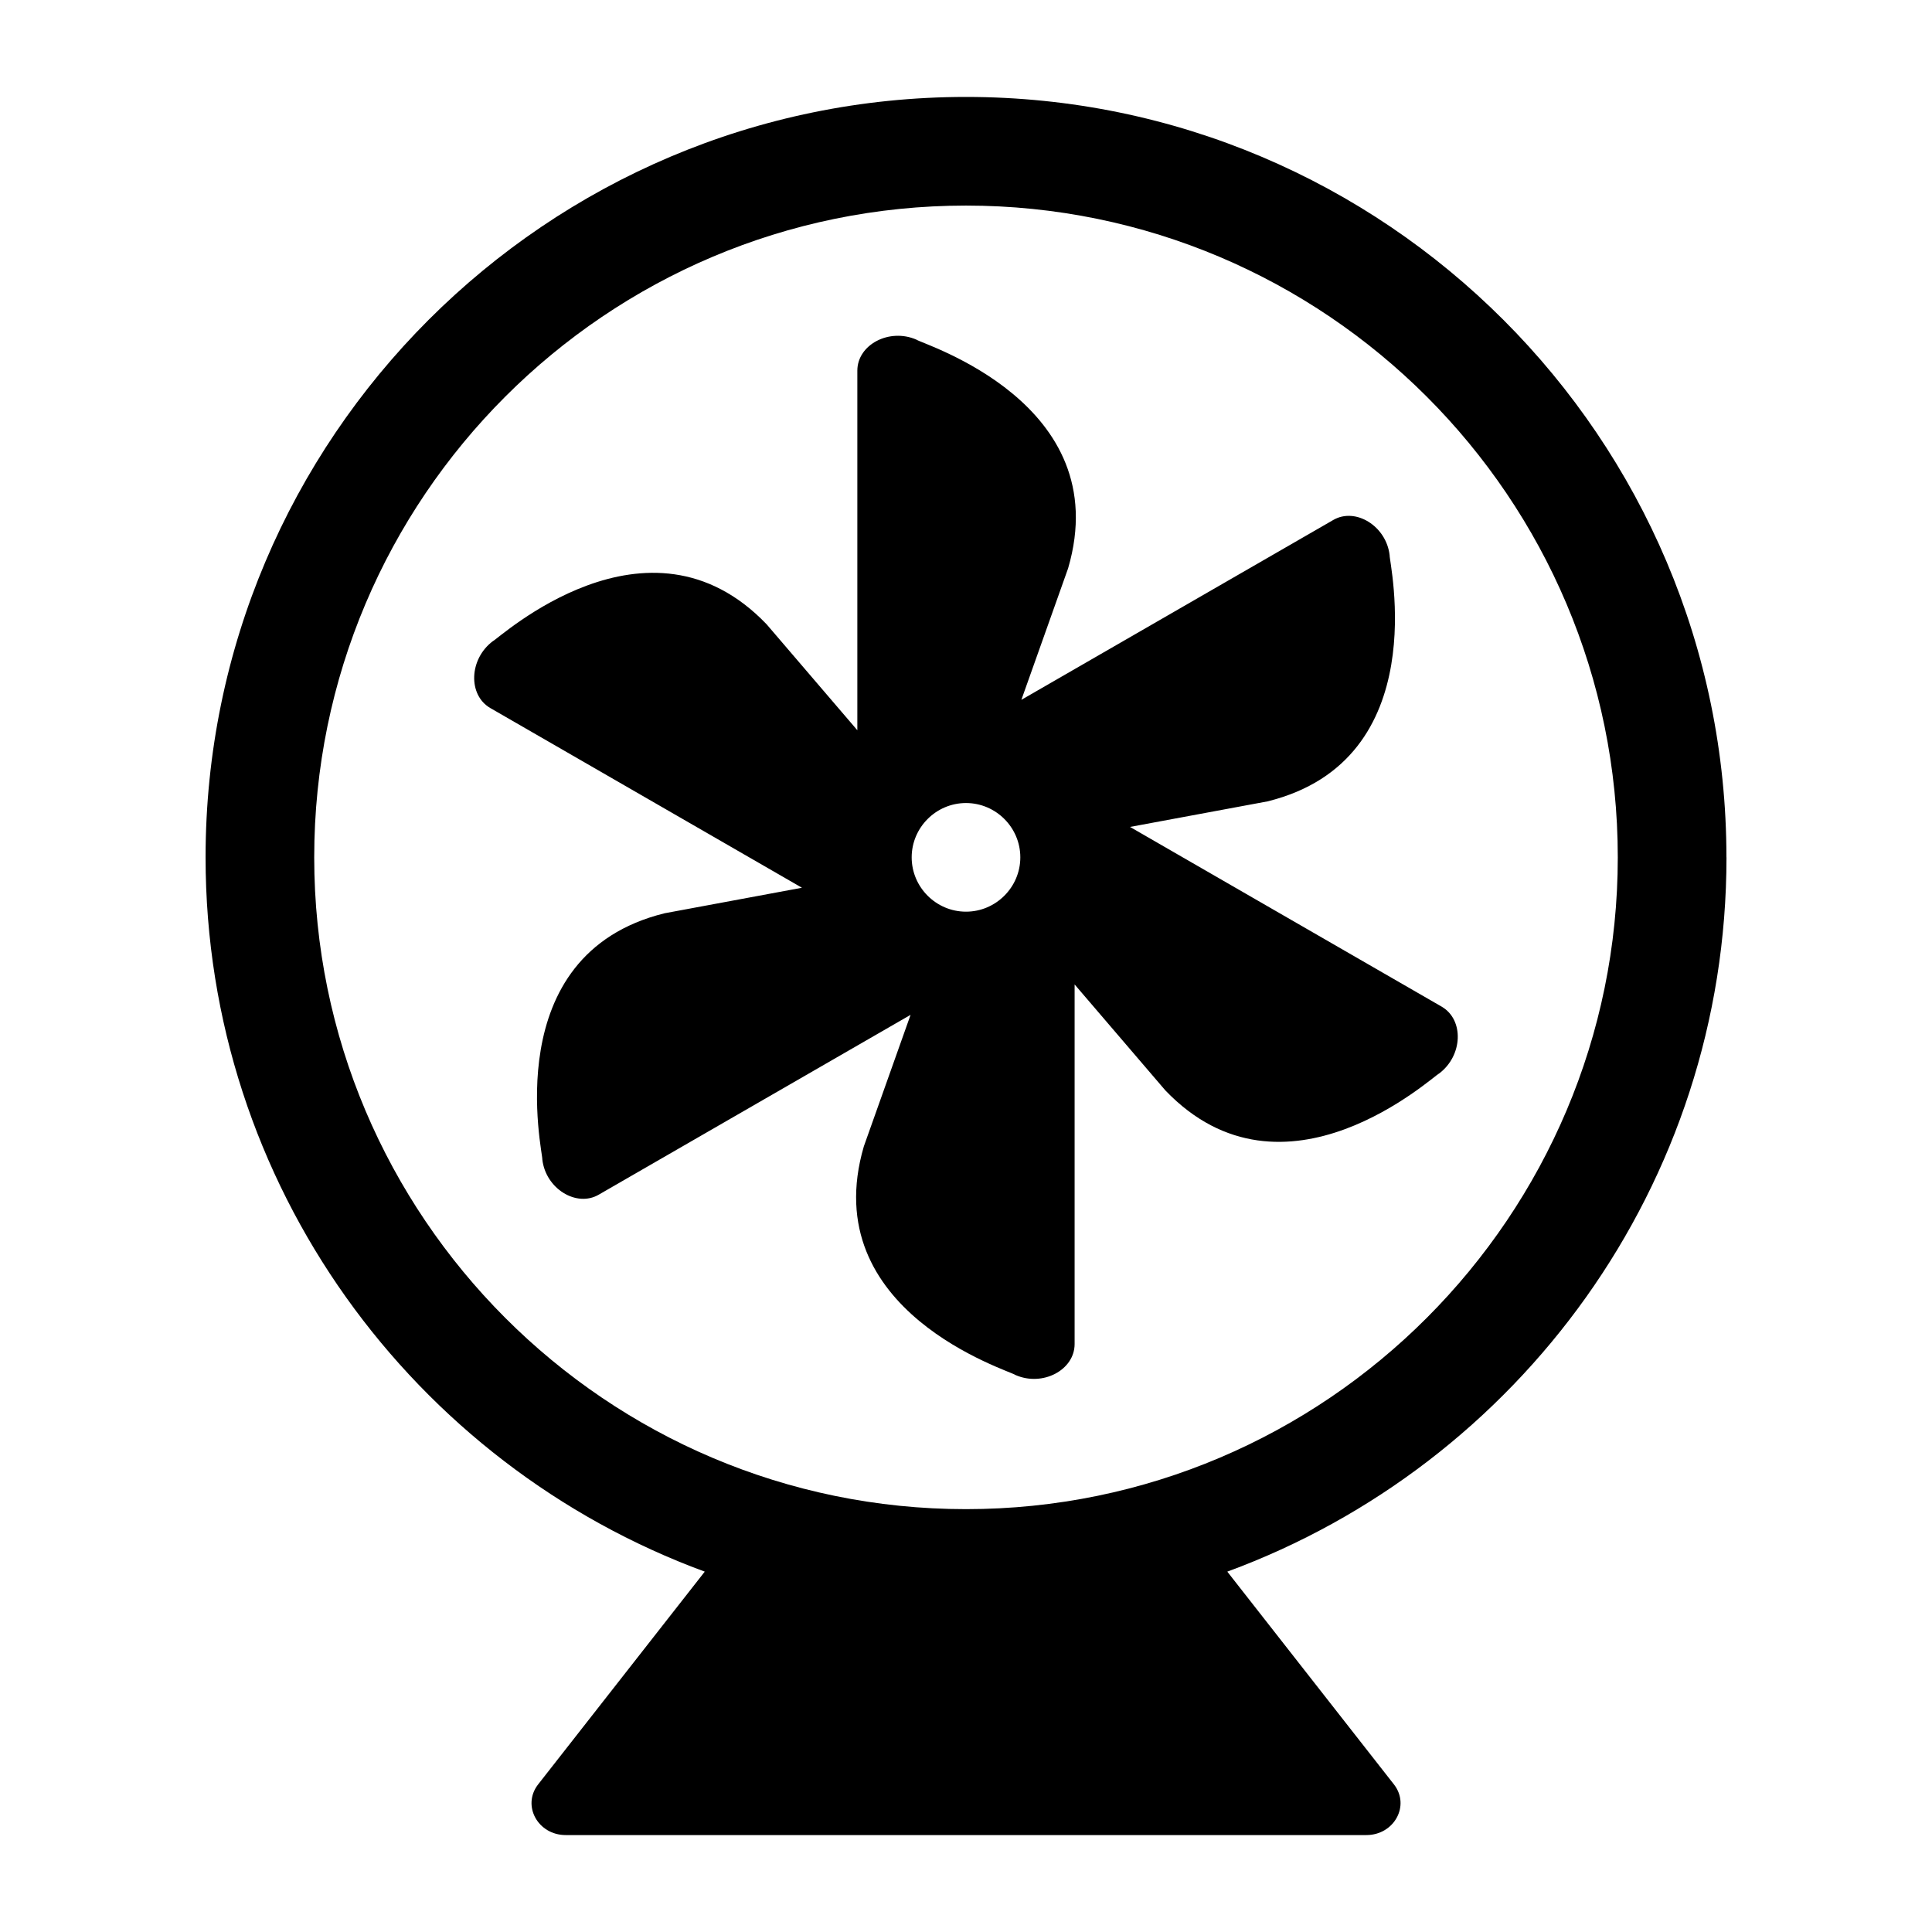
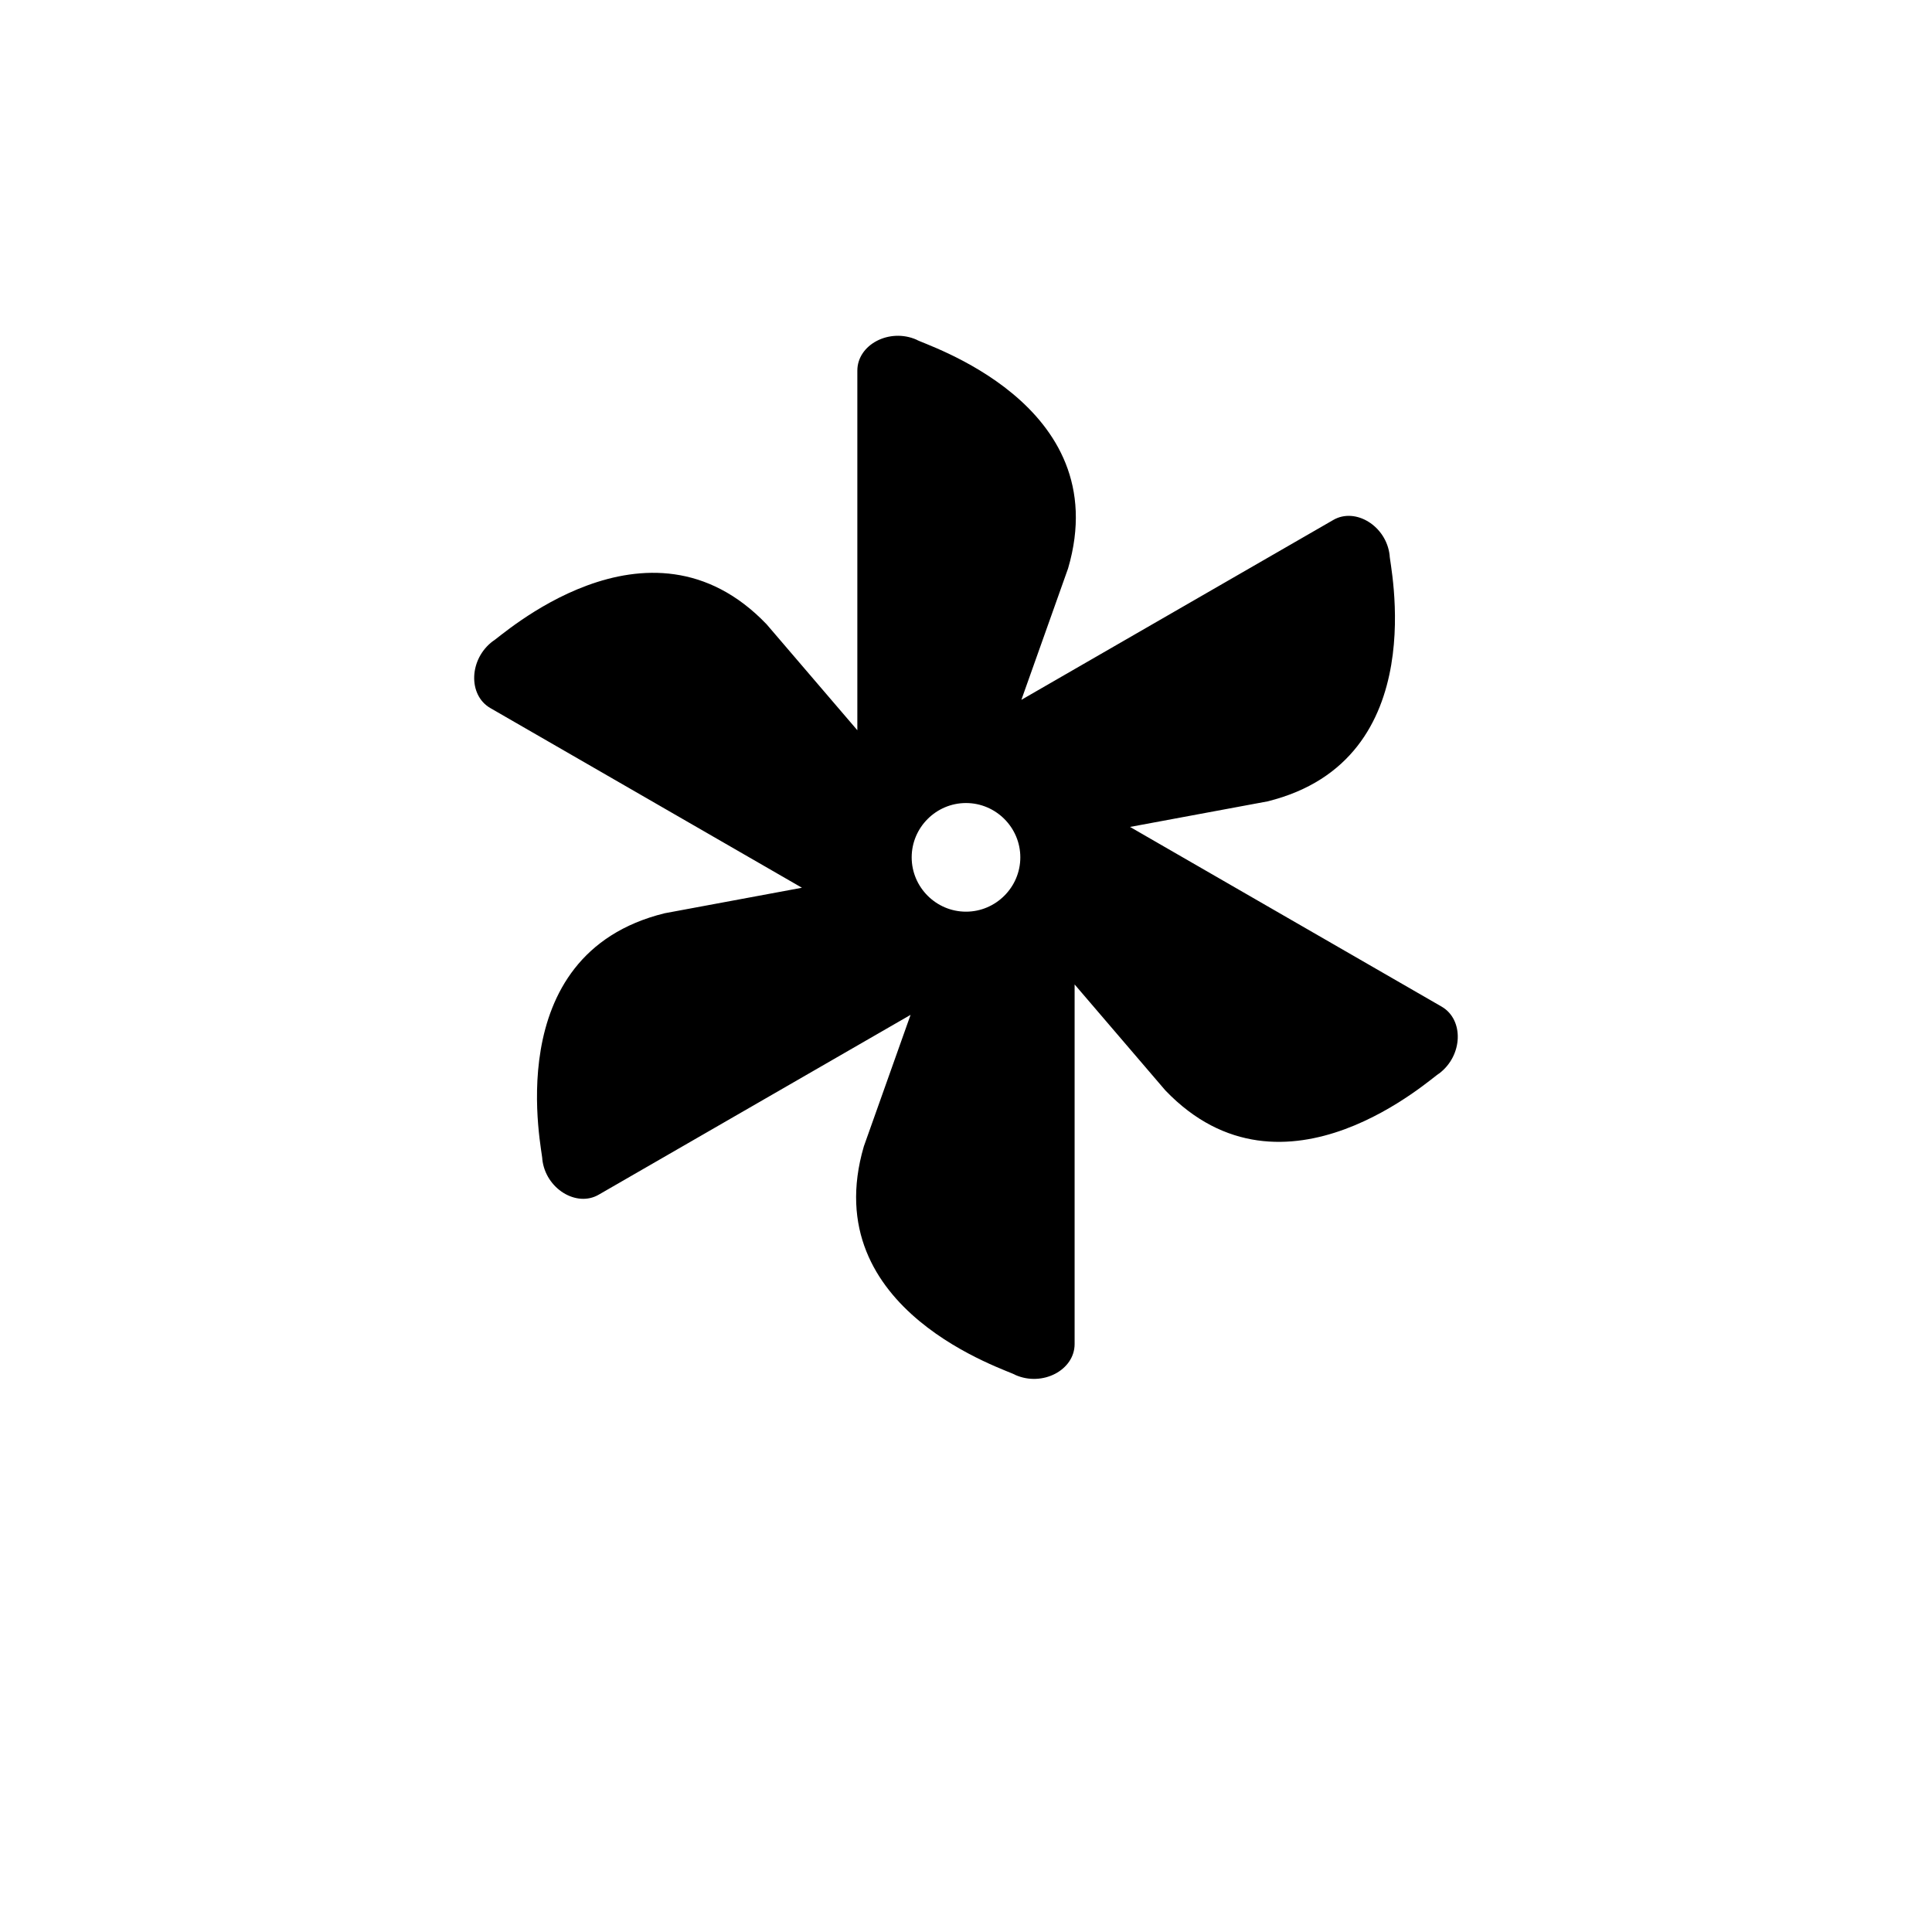
<svg xmlns="http://www.w3.org/2000/svg" fill="#000000" width="800px" height="800px" version="1.1" viewBox="144 144 512 512">
  <g>
-     <path d="m601.52 371.21c0-111.12-90.398-201.52-201.52-201.52s-201.52 90.398-201.52 201.52c0 86.801 55.133 160.93 132.29 189.29l-44.191 56.426c-4.32 5.613 0 13.387 7.34 13.387h212.18c7.34 0 11.66-7.773 7.34-13.387l-44.191-56.426c77.156-28.359 132.29-102.49 132.29-189.29zm-201.52 172.73c-95.336 0-172.73-77.617-172.73-172.73 0-95.293 77.441-172.73 172.73-172.73s172.73 77.441 172.73 172.73c0 94.945-77.227 172.73-172.73 172.73z" />
    <path d="m526.09 410.79-82.625-47.645 36.418-6.766c44.535-10.996 32.156-63.77 32.387-65.207-0.863-7.773-9.07-12.812-14.969-9.355l-82.625 47.645 12.379-34.836c12.855-43.875-38.723-59.434-40.16-60.602-7.199-3.168-15.691 1.297-15.691 8.203v95.293l-24.039-28.07c-31.48-32.879-71.109 3.914-72.547 4.461-6.332 4.75-6.621 14.25-0.719 17.707l82.625 47.645-36.418 6.766c-44.535 10.996-32.156 63.77-32.387 65.207 0.863 7.773 9.07 12.812 14.969 9.355l82.625-47.645-12.379 34.836c-12.855 43.875 38.723 59.434 40.16 60.602 7.199 3.168 15.691-1.297 15.691-8.203v-95.293l24.039 28.07c31.48 32.879 71.109-3.914 72.547-4.461 6.332-4.75 6.621-14.25 0.719-17.707zm-126.09-25.188c-7.918 0-14.395-6.477-14.395-14.395 0-7.918 6.477-14.395 14.395-14.395s14.395 6.477 14.395 14.395c0 7.914-6.481 14.395-14.395 14.395z" />
  </g>
</svg>